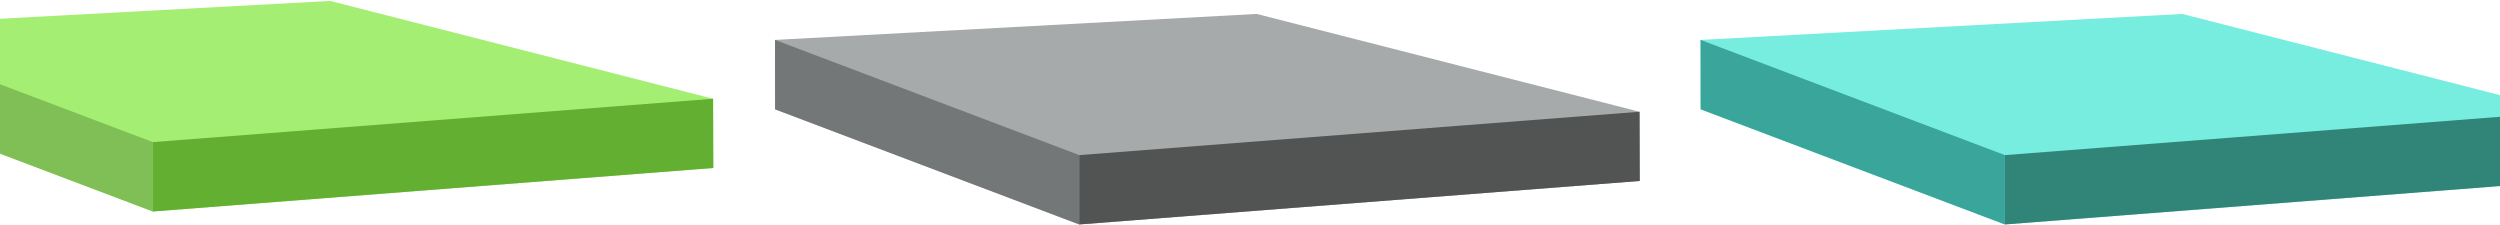
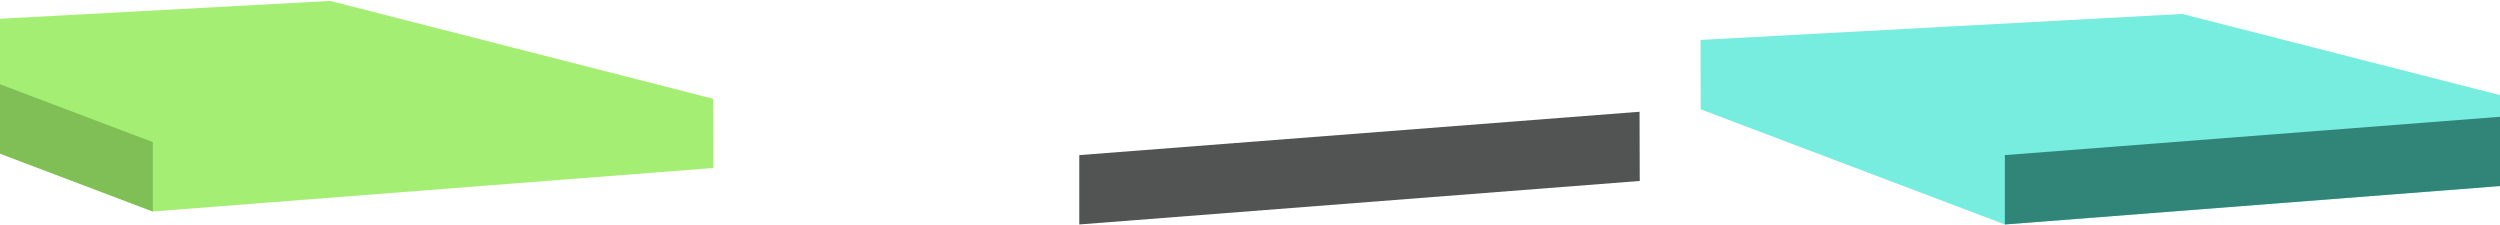
<svg xmlns="http://www.w3.org/2000/svg" class="w-100 h-auto" viewBox="0 0 1800 162" fill="none">
-   <path d="M1180.47 80.459L1180.62 130.298L777.081 161.612L558.059 78.699L558.006 28.739L904.82 10.039L1180.47 80.459Z" fill="#A7AAAA" />
-   <path d="M777.081 161.609L558.059 78.696L558.006 28.736L777.081 111.676V161.609Z" fill="#747777" />
  <path d="M1180.62 130.295L777.082 161.609V111.676L1180.48 80.456L1180.62 130.295Z" fill="#525454" />
  <path d="M513.43 71.1L513.577 120.94L110.036 152.267L-108.986 69.341L-109.039 19.38L237.775 0.681L513.43 71.1Z" fill="#A4EF73" />
  <path d="M110.036 152.269L-108.986 69.342L-109.039 19.382L110.036 102.322V152.269Z" fill="#7FBF55" />
-   <path d="M513.576 120.941L110.035 152.269V102.322L513.429 71.102L513.576 120.941Z" fill="#63AF31" />
  <path d="M1846.89 80.459L1847.04 130.298L1443.5 161.612L1224.47 78.699L1224.42 28.739L1571.23 10.039L1846.89 80.459Z" fill="#77EDDF" />
-   <path d="M1443.5 161.613L1224.47 78.7L1224.42 28.74L1443.5 111.68V161.613Z" fill="#3AA59B" />
  <path d="M1847.04 130.299L1443.5 161.613V111.68L1846.89 80.46L1847.04 130.299Z" fill="#318478" />
</svg>